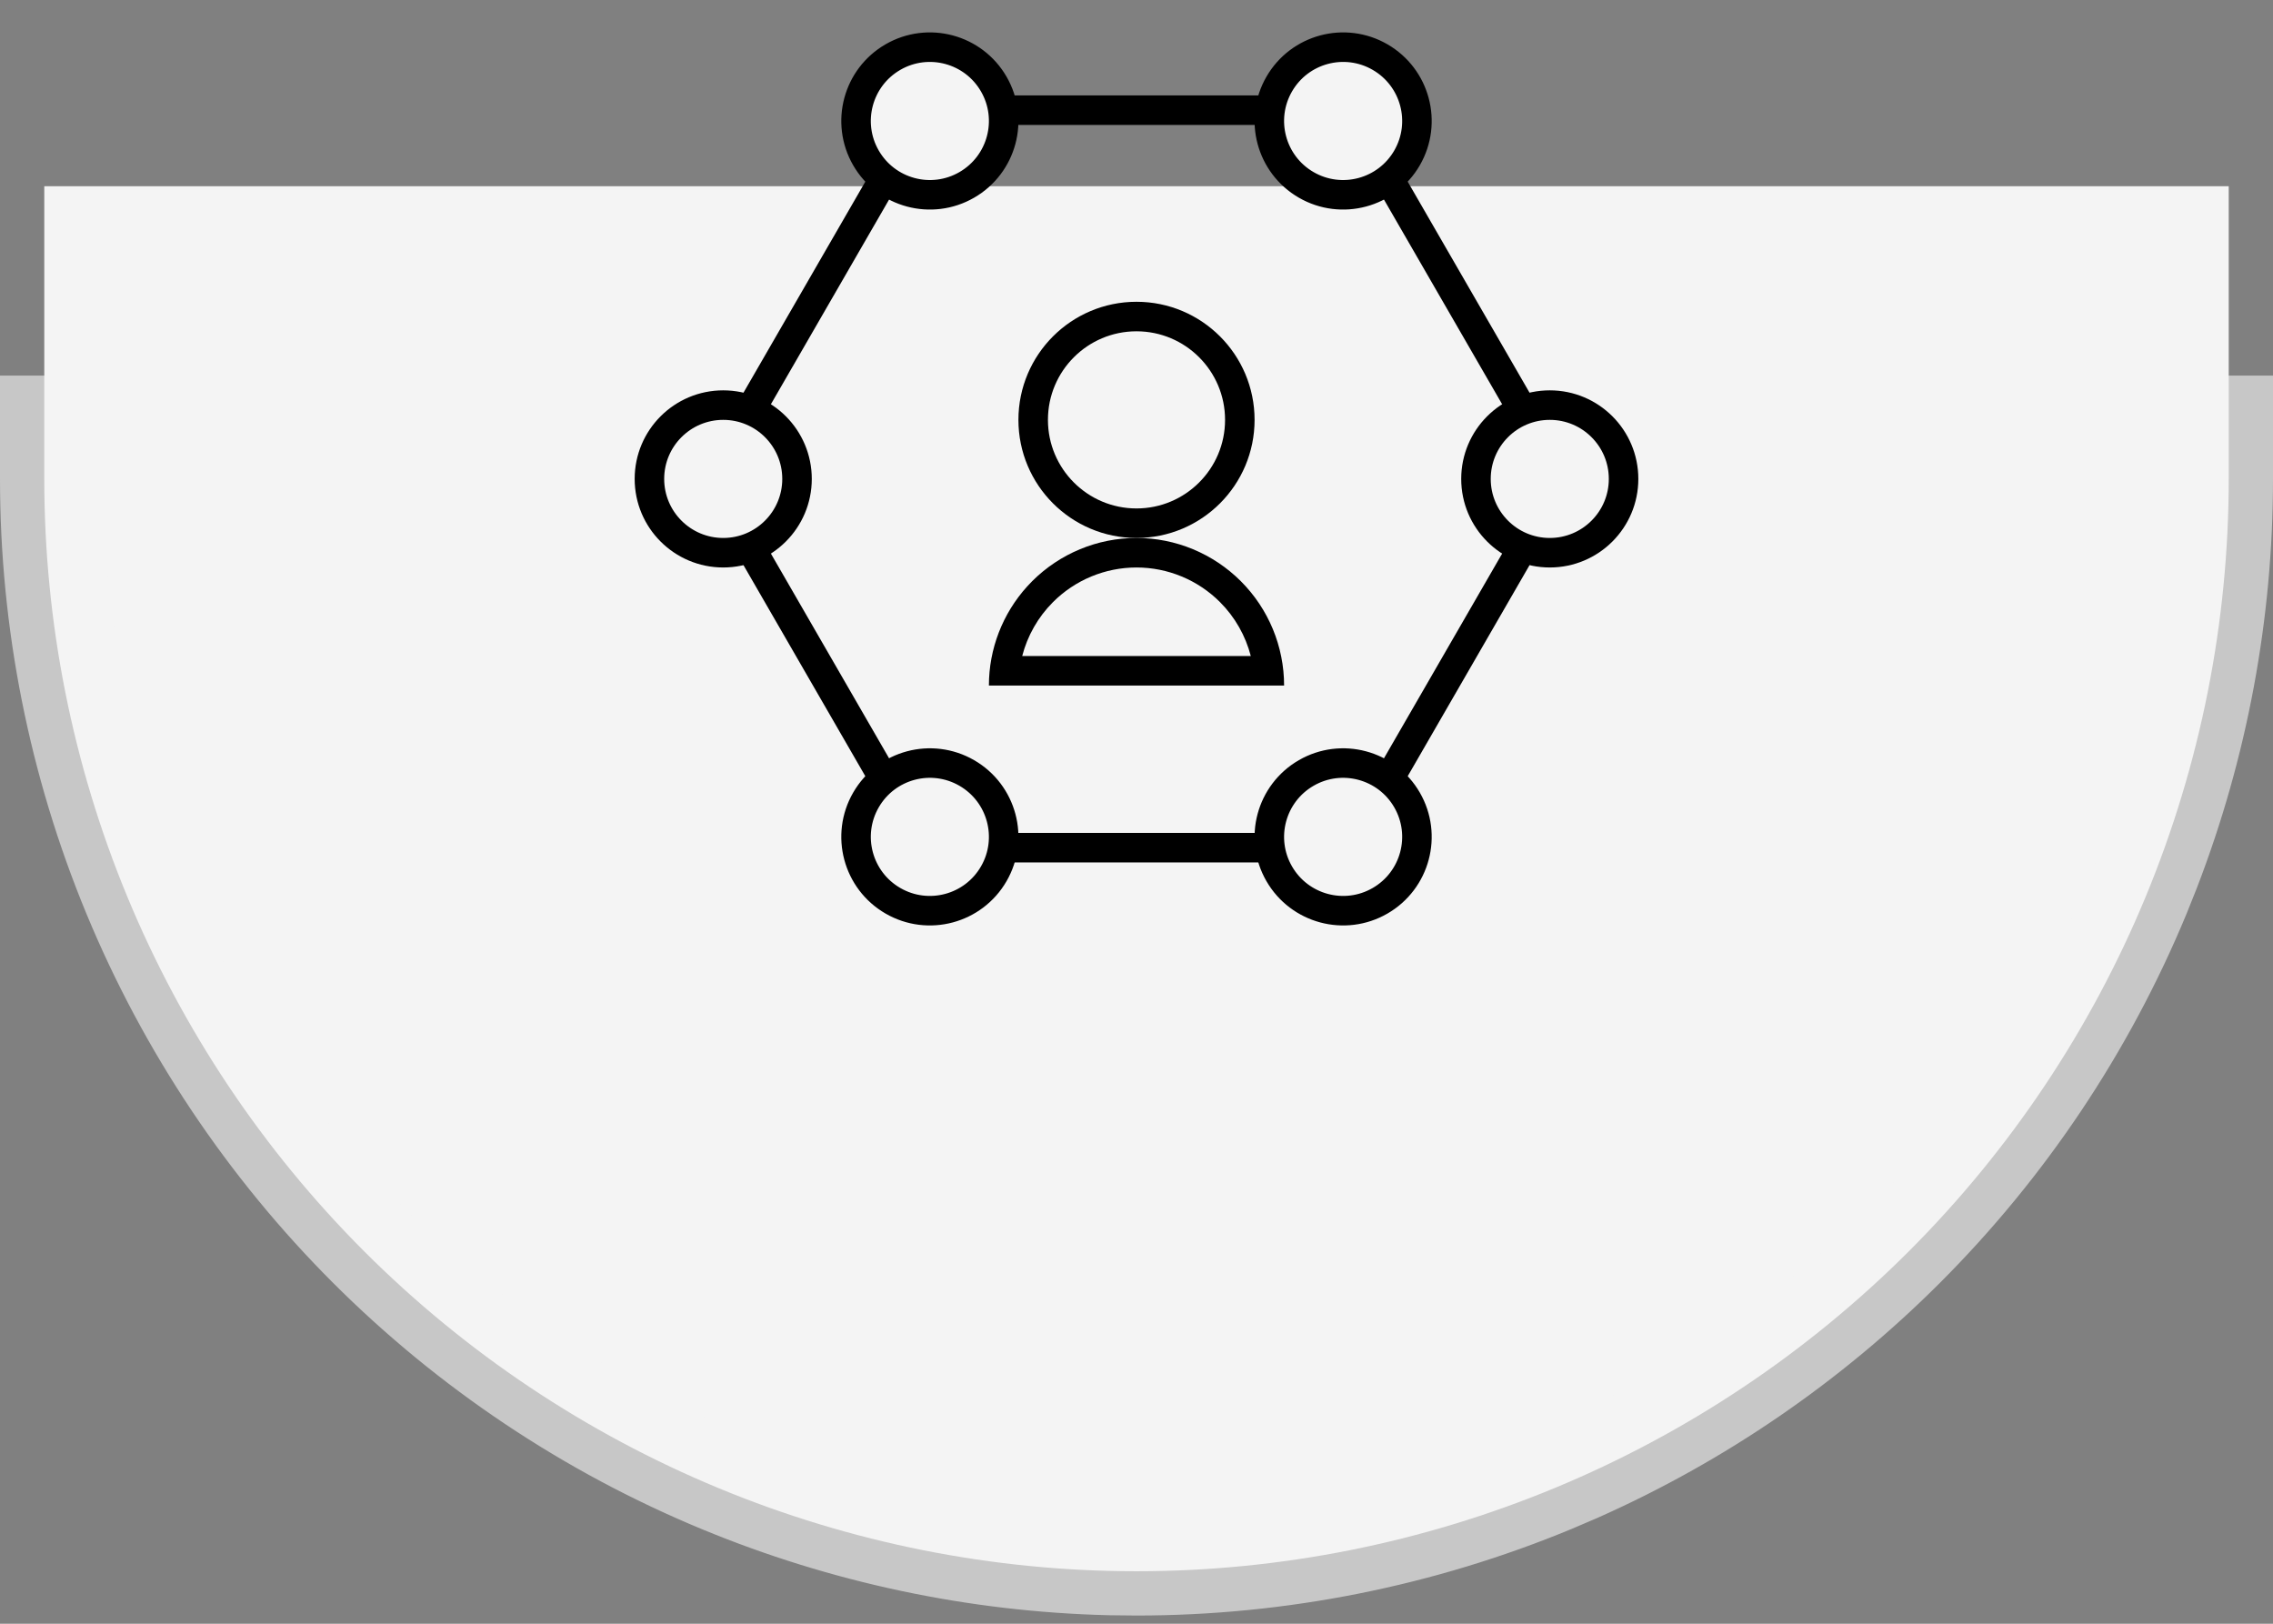
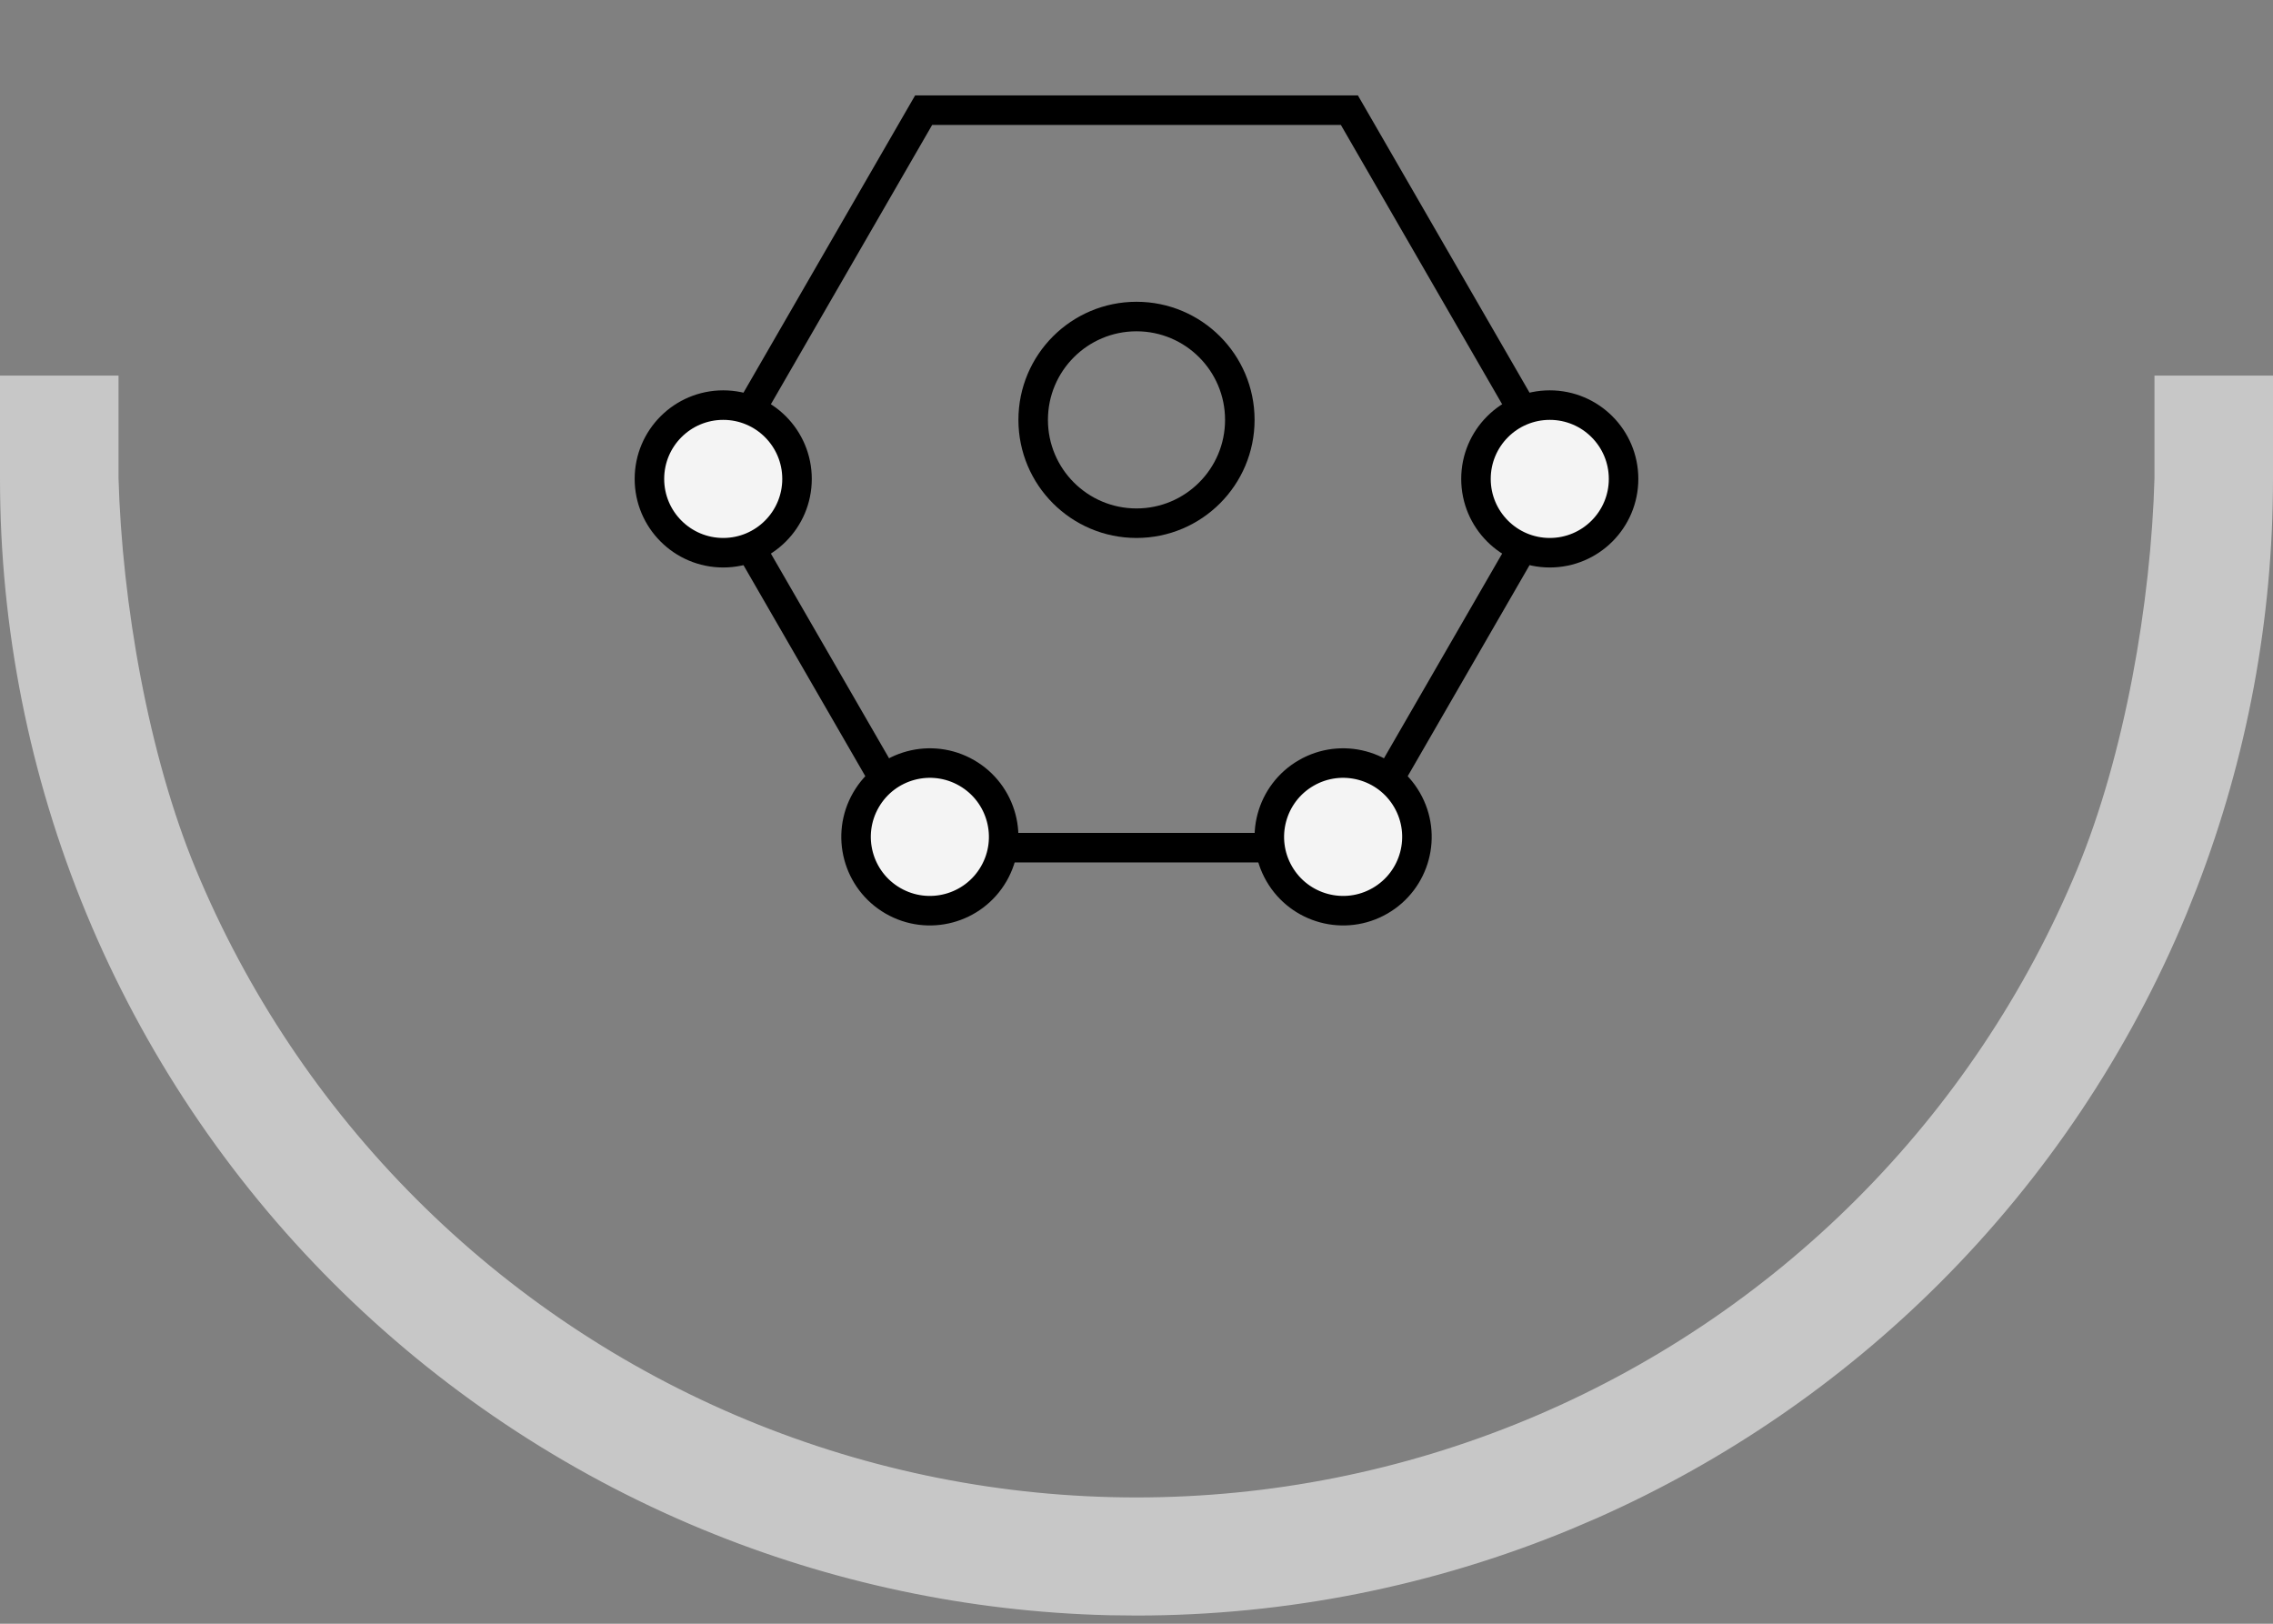
<svg xmlns="http://www.w3.org/2000/svg" width="77" height="55" viewBox="0 0 77 55" fill="none">
  <rect x="0" y="0" width="77" height="55" fill="#808080" stroke="none" />
  <path d="M37.59 53.212C33.041 53.1 28.549 52.149 24.341 50.406C19.852 48.547 15.773 45.821 12.337 42.386C8.901 38.95 6.176 34.871 4.316 30.382C2.457 25.893 1.5 21.081 1.5 16.222L1.5 14.222L2.515 14.222L2.515 16.222C2.637 20.609 3.559 25.939 5.24 29.999C7.049 34.367 9.701 38.336 13.044 41.678C16.387 45.021 20.356 47.673 24.724 49.482C29.091 51.291 33.773 52.222 38.5 52.222C43.227 52.222 47.909 51.291 52.276 49.482C56.644 47.673 60.613 45.021 63.956 41.678C67.299 38.336 69.951 34.367 71.76 29.999C73.441 25.939 74.364 20.609 74.485 16.222L74.485 14.222L75.5 14.222V16.222C75.5 20.777 74.659 25.291 73.022 29.536L72.684 30.382C70.824 34.871 68.099 38.95 64.663 42.386C61.442 45.607 57.656 48.203 53.496 50.048L52.659 50.406C48.17 52.265 43.359 53.222 38.5 53.222L37.59 53.212Z" fill="#C7C7C7" stroke="#C7C7C7" stroke-width="3" />
-   <path d="M38.5 52.222C33.773 52.222 29.091 51.291 24.724 49.482C20.356 47.673 16.387 45.021 13.044 41.678C9.701 38.336 7.049 34.367 5.24 29.999C3.431 25.631 2.5 20.95 2.5 16.222L2.5 7.308L74.5 7.308L74.5 16.222C74.5 20.95 73.569 25.631 71.76 29.999C69.951 34.367 67.299 38.336 63.956 41.678C60.613 45.021 56.644 47.673 52.276 49.482C47.909 51.291 43.227 52.222 38.5 52.222Z" fill="#F4F4F4" stroke="#F4F4F4" stroke-width="2" />
  <circle cx="38.5" cy="14.222" r="3.5" stroke="black" />
-   <path d="M38.5 18.222C39.826 18.222 41.097 18.75 42.035 19.687C42.973 20.625 43.5 21.896 43.5 23.222H38.5V22.222H42.372C42.195 21.537 41.838 20.904 41.328 20.394C40.578 19.644 39.561 19.222 38.5 19.222C37.439 19.222 36.422 19.644 35.672 20.394C35.162 20.904 34.805 21.537 34.628 22.222H38.5V23.222H33.5C33.5 21.979 33.964 20.784 34.794 19.867L34.965 19.687C35.903 18.75 37.174 18.222 38.5 18.222Z" fill="black" />
  <path d="M45.712 28.713L31.289 28.713L24.077 16.222L31.289 3.732L45.712 3.732L52.924 16.222L45.712 28.713Z" stroke="black" />
  <circle cx="24.5" cy="16.222" r="2.5" fill="#F4F4F4" stroke="black" />
  <circle cx="52.5" cy="16.222" r="2.5" fill="#F4F4F4" stroke="black" />
-   <circle cx="31.5" cy="4.098" r="2.5" transform="rotate(60 31.5 4.098)" fill="#F4F4F4" stroke="black" />
  <circle cx="45.5" cy="28.347" r="2.5" transform="rotate(60 45.5 28.347)" fill="#F4F4F4" stroke="black" />
-   <circle cx="45.5" cy="4.098" r="2.5" transform="rotate(120 45.5 4.098)" fill="#F4F4F4" stroke="black" />
  <circle cx="31.5" cy="28.347" r="2.5" transform="rotate(120 31.5 28.347)" fill="#F4F4F4" stroke="black" />
</svg>